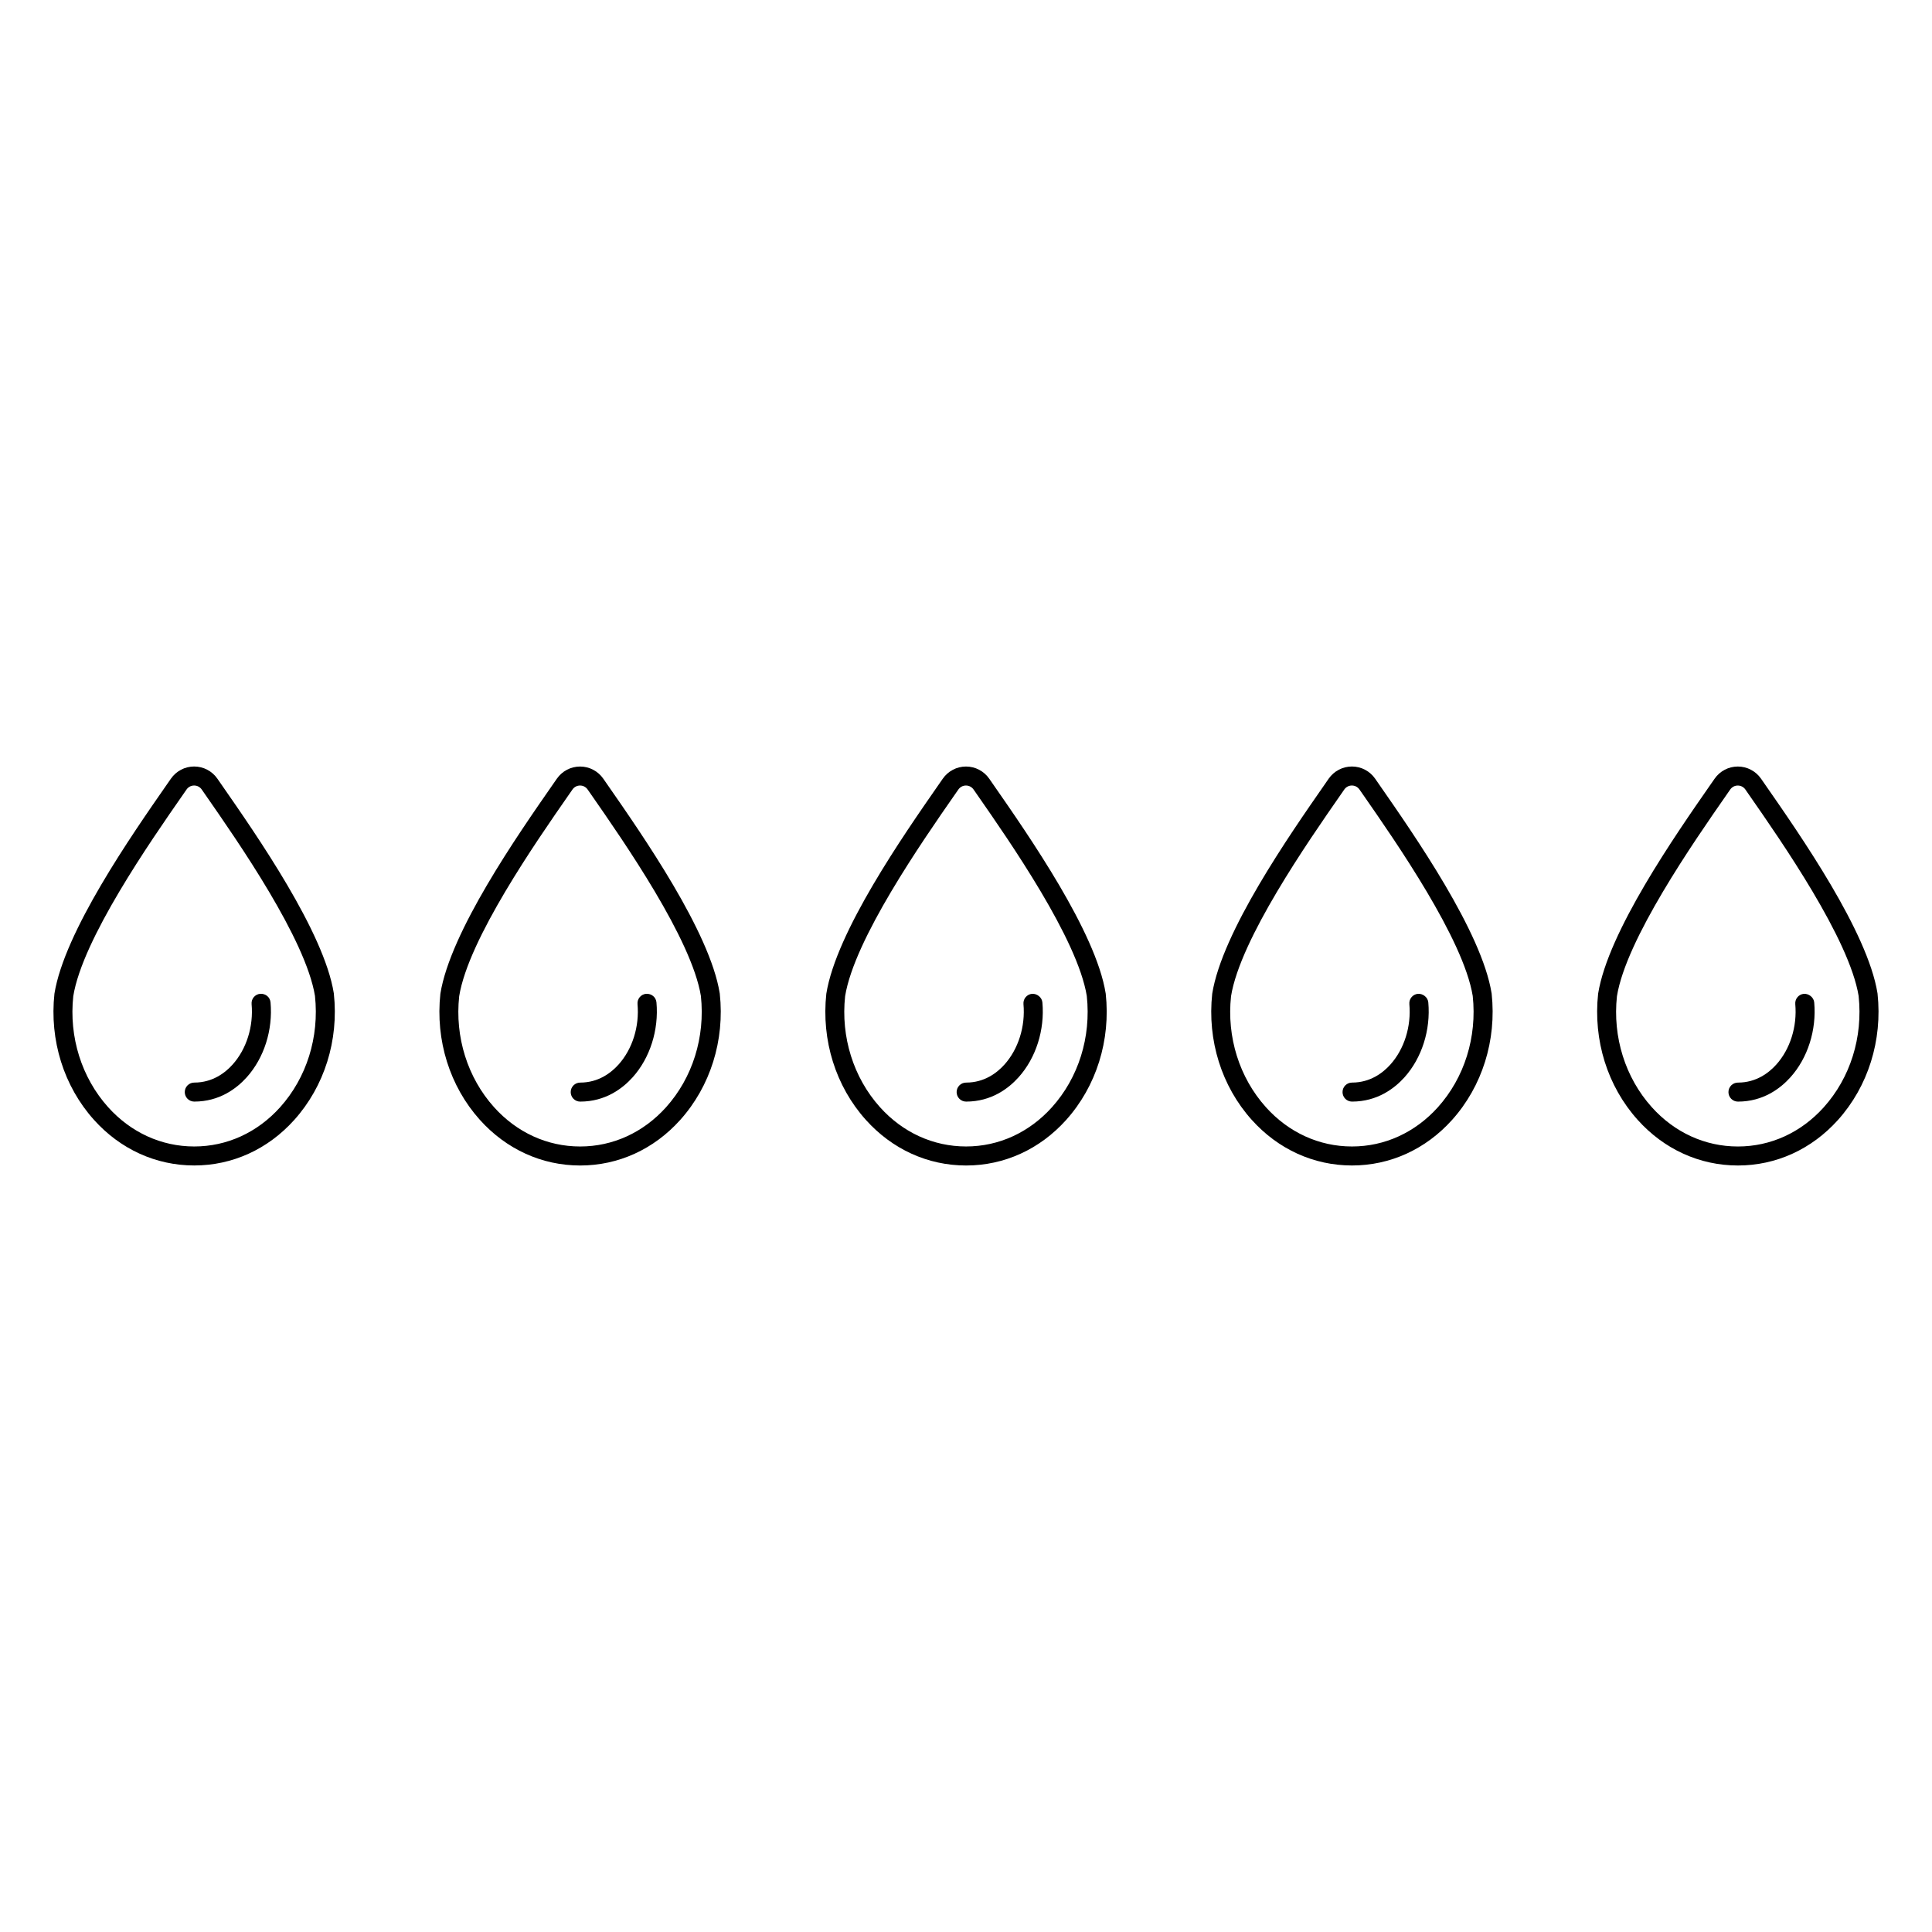
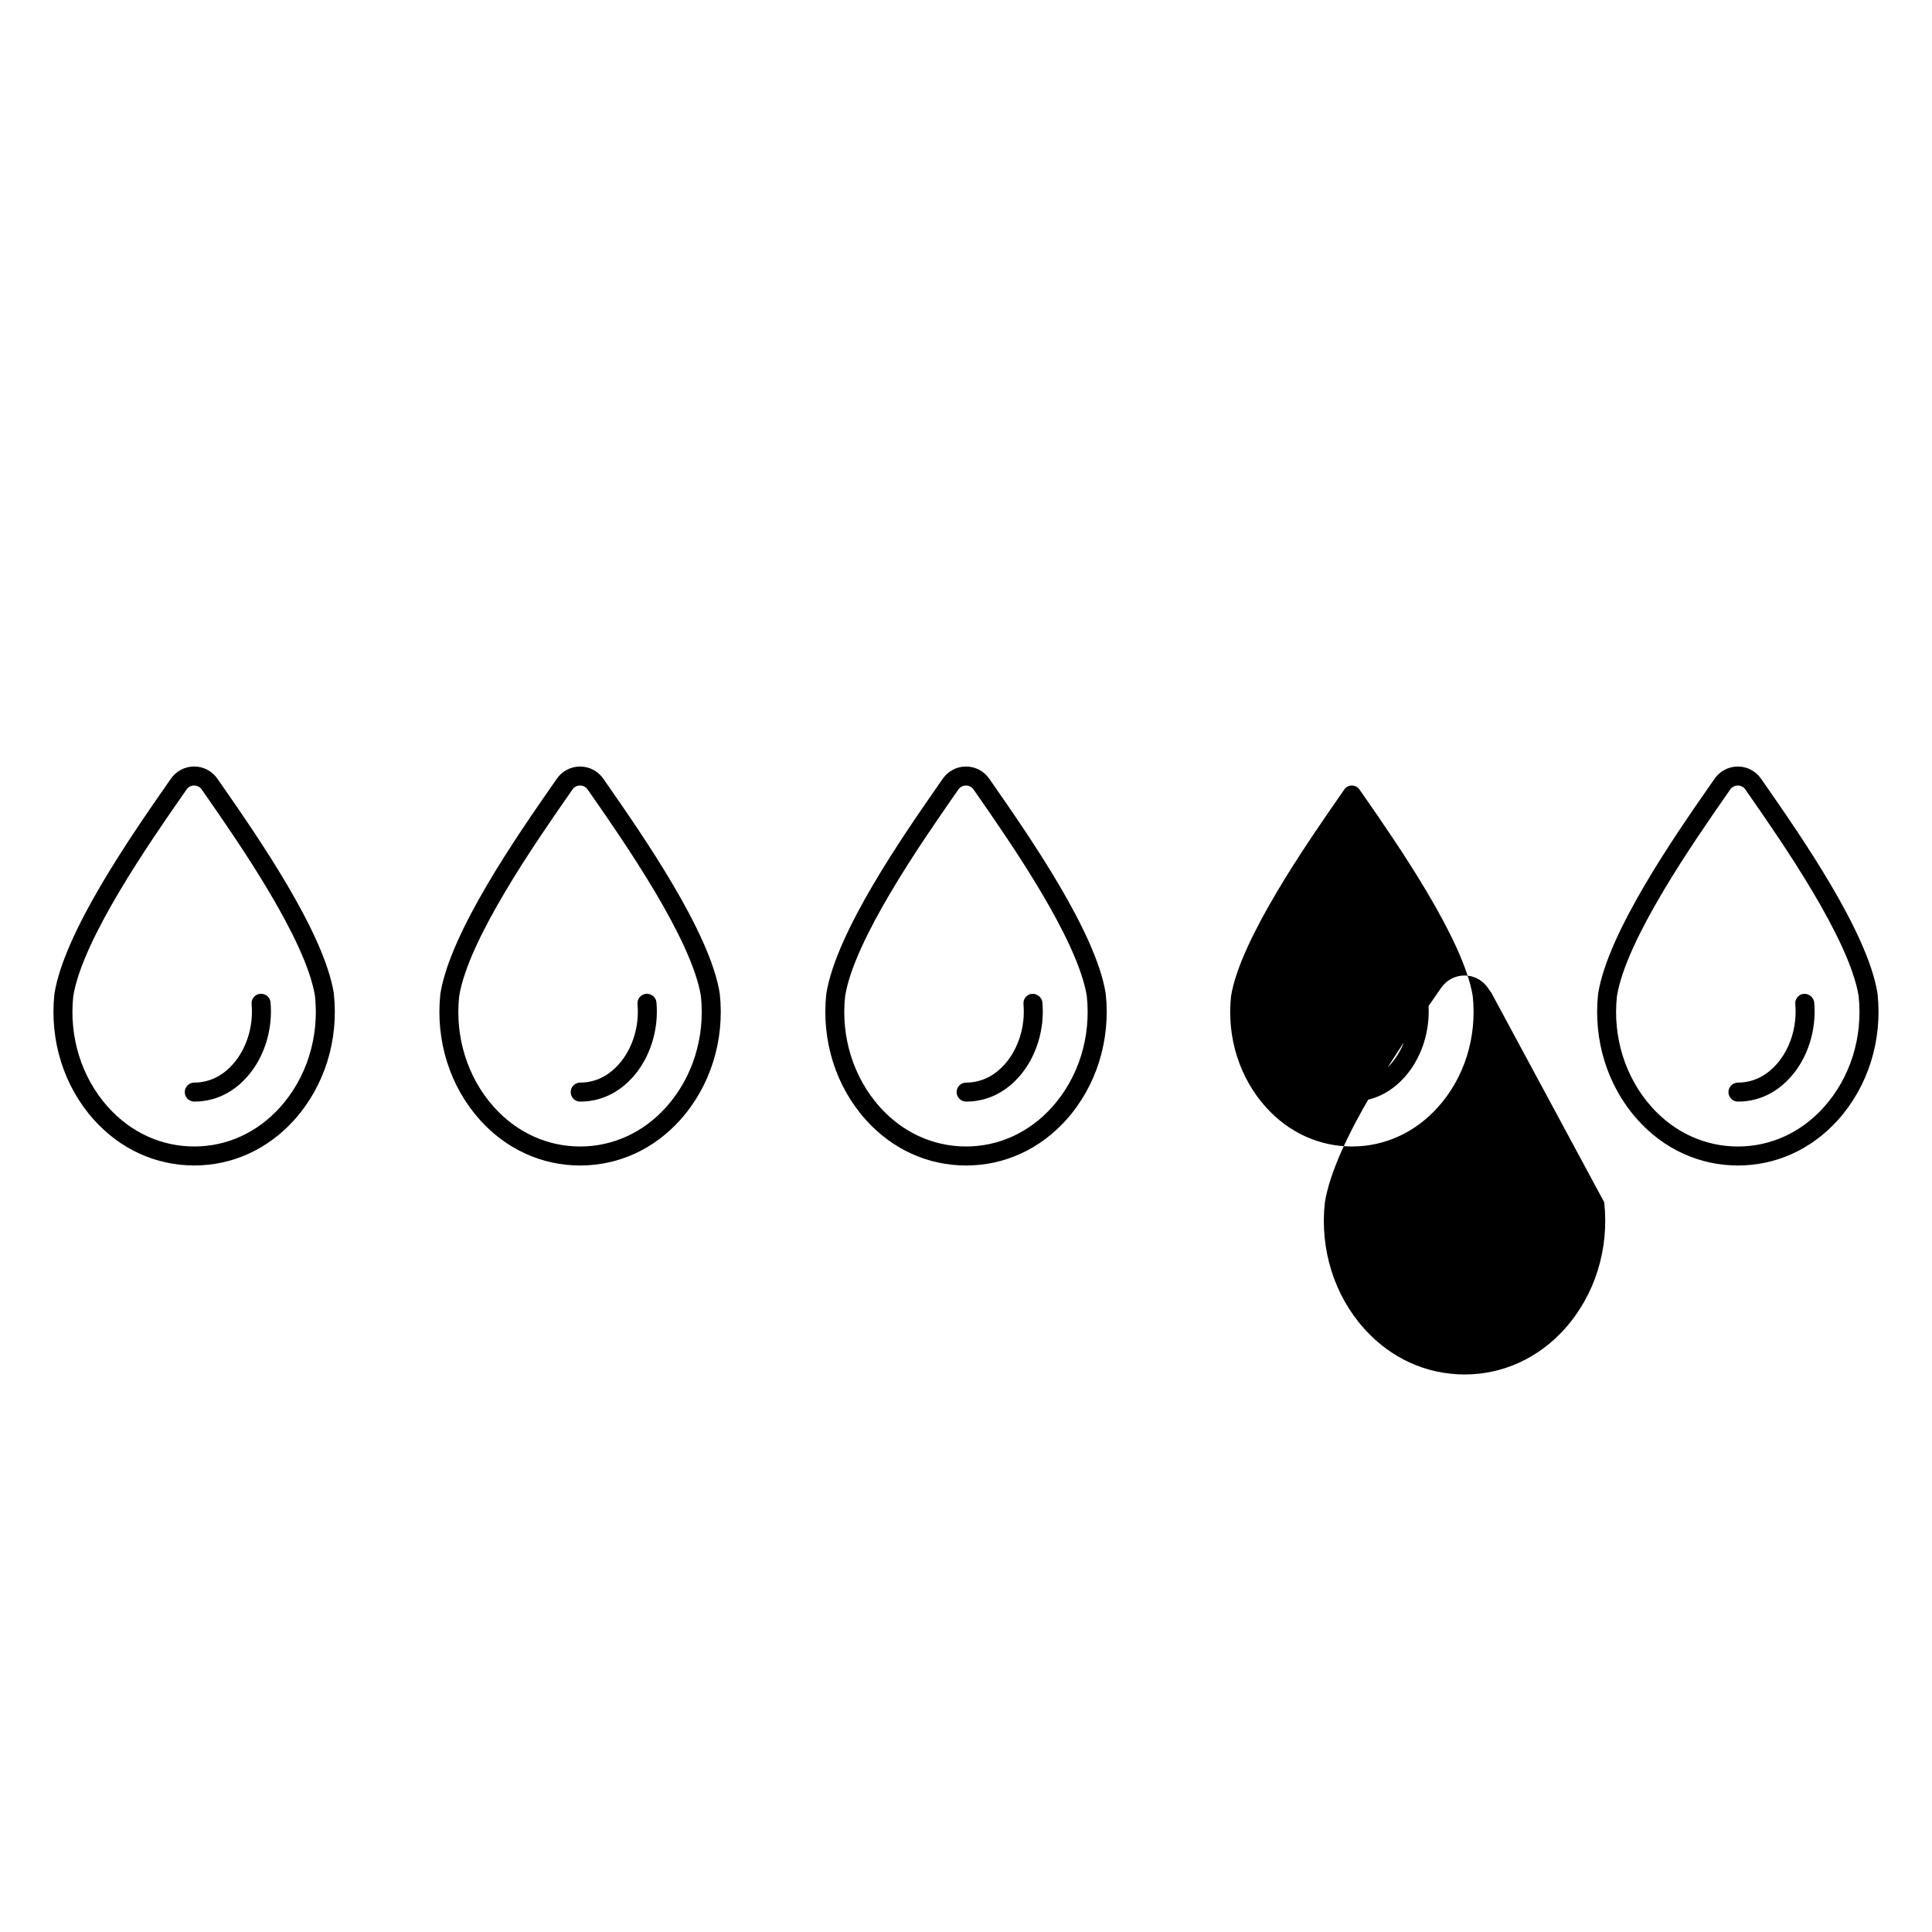
<svg xmlns="http://www.w3.org/2000/svg" fill="#000000" width="800px" height="800px" version="1.1" viewBox="144 144 512 512">
-   <path d="m232.46 407.21c-2.602-16.242-20.336-41.73-29.859-55.422l-1-1.438c-1.398-2.016-3.699-3.219-6.148-3.219h-0.004c-2.449 0-4.746 1.203-6.148 3.219l-0.961 1.379c-9.535 13.703-27.285 39.211-29.914 55.609-1.332 12.344 2.481 24.527 10.469 33.426 7 7.797 16.43 12.094 26.555 12.098h0.031c10.094 0 19.496-4.281 26.488-12.055 8.004-8.906 11.836-21.105 10.504-33.473 0-0.043-0.004-0.082-0.012-0.125zm-14.234 30.23c-6.023 6.699-14.098 10.387-22.742 10.387h-0.031c-8.676-0.004-16.777-3.703-22.809-10.426-7.031-7.836-10.387-18.598-9.227-29.391 2.43-15.137 20.414-40.98 29.059-53.402l0.961-1.383c0.465-0.668 1.199-1.055 2.012-1.055s1.547 0.387 2.012 1.055l1 1.441c8.625 12.395 26.555 38.16 29.012 53.277 1.16 10.922-2.211 21.668-9.246 29.496zm-2.531-27.785c0.648 7.297-1.707 14.707-6.305 19.828-2.641 2.941-7.195 6.449-13.906 6.449-1.391 0-2.519-1.125-2.519-2.519 0-1.391 1.125-2.519 2.519-2.519 4.852 0 8.203-2.598 10.156-4.777 3.684-4.098 5.566-10.086 5.035-16.02-0.121-1.383 0.898-2.609 2.285-2.731 1.453-0.082 2.617 0.902 2.734 2.289zm323.59-2.445c-2.602-16.23-20.32-41.699-29.84-55.383l-1.023-1.477c-1.402-2.016-3.695-3.219-6.144-3.219h-0.004c-2.449 0-4.746 1.203-6.156 3.219l-0.988 1.43c-9.523 13.691-27.258 39.18-29.879 55.559-1.332 12.344 2.481 24.527 10.469 33.426 6.996 7.797 16.43 12.094 26.555 12.098h0.031c10.098 0 19.504-4.281 26.496-12.059 8.004-8.906 11.832-21.102 10.504-33.465-0.012-0.047-0.016-0.086-0.02-0.129zm-14.238 30.23c-6.023 6.695-14.098 10.387-22.746 10.387h-0.031c-8.676-0.004-16.777-3.703-22.805-10.426-7.035-7.836-10.391-18.598-9.227-29.391 2.426-15.121 20.391-40.945 29.02-53.355l0.992-1.43c0.469-0.668 1.199-1.055 2.016-1.055 0.812 0.004 1.543 0.387 2.008 1.055l1.031 1.48c8.613 12.383 26.527 38.137 28.984 53.238 1.168 10.918-2.203 21.668-9.242 29.496zm-2.531-27.785c0.648 7.293-1.707 14.699-6.301 19.828-2.641 2.941-7.203 6.449-13.91 6.449-1.391 0-2.519-1.125-2.519-2.519 0-1.391 1.125-2.519 2.519-2.519 4.852 0 8.203-2.598 10.16-4.777 3.68-4.102 5.559-10.09 5.031-16.02-0.121-1.383 0.898-2.609 2.289-2.731 1.289-0.074 2.606 0.898 2.731 2.289zm-85.508-2.445c-2.602-16.234-20.324-41.711-29.844-55.398l-1.012-1.457c-1.398-2.016-3.699-3.219-6.148-3.219h-0.004c-2.449 0-4.746 1.203-6.148 3.219l-0.973 1.398c-9.531 13.699-27.273 39.195-29.895 55.59-1.332 12.344 2.481 24.527 10.469 33.426 7 7.797 16.43 12.094 26.555 12.098h0.031c10.094 0 19.5-4.281 26.492-12.059 8.004-8.906 11.832-21.105 10.5-33.465-0.016-0.051-0.02-0.09-0.023-0.133zm-14.234 30.223c-6.023 6.699-14.098 10.391-22.742 10.391h-0.031c-8.676-0.004-16.777-3.703-22.809-10.426-7.031-7.836-10.387-18.598-9.227-29.391 2.43-15.129 20.402-40.965 29.039-53.383l0.977-1.398c0.465-0.668 1.199-1.055 2.012-1.055 0.812 0.004 1.547 0.387 2.012 1.055l1.016 1.461c8.621 12.387 26.539 38.148 28.992 53.258 1.168 10.918-2.199 21.66-9.238 29.488zm-2.527-27.777c0.648 7.293-1.707 14.707-6.309 19.828-2.637 2.941-7.191 6.449-13.902 6.449-1.391 0-2.519-1.125-2.519-2.519 0-1.391 1.125-2.519 2.519-2.519 4.856 0 8.203-2.598 10.156-4.777 3.684-4.102 5.566-10.09 5.039-16.02-0.121-1.383 0.898-2.609 2.289-2.731 1.273-0.074 2.598 0.898 2.727 2.289zm-85.516-2.445c-2.602-16.234-20.32-41.711-29.844-55.398l-1.012-1.457c-1.398-2.016-3.699-3.219-6.148-3.219-2.453 0-4.75 1.203-6.148 3.219l-0.961 1.379c-9.535 13.703-27.285 39.211-29.914 55.609-1.332 12.344 2.484 24.527 10.469 33.426 7 7.797 16.43 12.094 26.555 12.098h0.031c10.098 0 19.504-4.281 26.492-12.059 8.004-8.906 11.832-21.102 10.5-33.465-0.004-0.051-0.012-0.09-0.02-0.133zm-14.23 30.23c-6.023 6.695-14.098 10.387-22.746 10.387h-0.031c-8.676-0.004-16.773-3.703-22.805-10.426-7.031-7.836-10.391-18.598-9.23-29.391 2.43-15.137 20.414-40.98 29.059-53.402l0.961-1.383c0.465-0.668 1.199-1.055 2.012-1.055s1.547 0.387 2.012 1.055l1.016 1.461c8.617 12.387 26.535 38.148 28.996 53.258 1.164 10.918-2.207 21.668-9.242 29.496zm-2.531-27.785c0.648 7.293-1.707 14.707-6.301 19.828-2.644 2.941-7.199 6.449-13.906 6.449-1.391 0-2.519-1.125-2.519-2.519 0-1.391 1.125-2.519 2.519-2.519 4.848 0 8.199-2.598 10.156-4.777 3.68-4.098 5.562-10.086 5.031-16.02-0.121-1.383 0.898-2.609 2.285-2.731 1.441-0.082 2.613 0.902 2.734 2.289zm323.6-2.316c-0.004-0.043-0.012-0.082-0.016-0.129-2.602-16.254-20.348-41.746-29.879-55.441l-0.984-1.418c-1.402-2.016-3.699-3.219-6.148-3.219s-4.746 1.203-6.144 3.219l-0.969 1.387c-9.535 13.703-27.281 39.203-29.91 55.602-1.332 12.344 2.484 24.531 10.477 33.426 6.996 7.797 16.43 12.094 26.555 12.098h0.031c10.09 0 19.496-4.281 26.488-12.055 8-8.902 11.828-21.105 10.5-33.469zm-14.254 30.102c-6.023 6.699-14.098 10.387-22.742 10.387h-0.031c-8.676-0.004-16.773-3.703-22.805-10.426-7.035-7.832-10.391-18.598-9.23-29.391 2.426-15.133 20.41-40.973 29.051-53.391l0.965-1.391c0.469-0.668 1.199-1.055 2.012-1.055s1.543 0.387 2.012 1.055l0.984 1.422c8.629 12.395 26.566 38.172 29.027 53.297 1.164 10.918-2.199 21.664-9.242 29.492zm-2.527-27.785c0.648 7.297-1.707 14.711-6.301 19.828-2.641 2.941-7.203 6.449-13.91 6.449-1.391 0-2.519-1.125-2.519-2.519 0-1.391 1.125-2.519 2.519-2.519 4.852 0 8.203-2.598 10.16-4.777 3.68-4.098 5.559-10.086 5.031-16.02-0.121-1.383 0.898-2.609 2.289-2.731 1.254-0.074 2.606 0.898 2.731 2.289z" />
+   <path d="m232.46 407.21c-2.602-16.242-20.336-41.73-29.859-55.422l-1-1.438c-1.398-2.016-3.699-3.219-6.148-3.219h-0.004c-2.449 0-4.746 1.203-6.148 3.219l-0.961 1.379c-9.535 13.703-27.285 39.211-29.914 55.609-1.332 12.344 2.481 24.527 10.469 33.426 7 7.797 16.43 12.094 26.555 12.098h0.031c10.094 0 19.496-4.281 26.488-12.055 8.004-8.906 11.836-21.105 10.504-33.473 0-0.043-0.004-0.082-0.012-0.125zm-14.234 30.23c-6.023 6.699-14.098 10.387-22.742 10.387h-0.031c-8.676-0.004-16.777-3.703-22.809-10.426-7.031-7.836-10.387-18.598-9.227-29.391 2.43-15.137 20.414-40.98 29.059-53.402l0.961-1.383c0.465-0.668 1.199-1.055 2.012-1.055s1.547 0.387 2.012 1.055l1 1.441c8.625 12.395 26.555 38.16 29.012 53.277 1.16 10.922-2.211 21.668-9.246 29.496zm-2.531-27.785c0.648 7.297-1.707 14.707-6.305 19.828-2.641 2.941-7.195 6.449-13.906 6.449-1.391 0-2.519-1.125-2.519-2.519 0-1.391 1.125-2.519 2.519-2.519 4.852 0 8.203-2.598 10.156-4.777 3.684-4.098 5.566-10.086 5.035-16.02-0.121-1.383 0.898-2.609 2.285-2.731 1.453-0.082 2.617 0.902 2.734 2.289zm323.59-2.445l-1.023-1.477c-1.402-2.016-3.695-3.219-6.144-3.219h-0.004c-2.449 0-4.746 1.203-6.156 3.219l-0.988 1.43c-9.523 13.691-27.258 39.18-29.879 55.559-1.332 12.344 2.481 24.527 10.469 33.426 6.996 7.797 16.43 12.094 26.555 12.098h0.031c10.098 0 19.504-4.281 26.496-12.059 8.004-8.906 11.832-21.102 10.504-33.465-0.012-0.047-0.016-0.086-0.02-0.129zm-14.238 30.23c-6.023 6.695-14.098 10.387-22.746 10.387h-0.031c-8.676-0.004-16.777-3.703-22.805-10.426-7.035-7.836-10.391-18.598-9.227-29.391 2.426-15.121 20.391-40.945 29.02-53.355l0.992-1.43c0.469-0.668 1.199-1.055 2.016-1.055 0.812 0.004 1.543 0.387 2.008 1.055l1.031 1.48c8.613 12.383 26.527 38.137 28.984 53.238 1.168 10.918-2.203 21.668-9.242 29.496zm-2.531-27.785c0.648 7.293-1.707 14.699-6.301 19.828-2.641 2.941-7.203 6.449-13.91 6.449-1.391 0-2.519-1.125-2.519-2.519 0-1.391 1.125-2.519 2.519-2.519 4.852 0 8.203-2.598 10.16-4.777 3.68-4.102 5.559-10.09 5.031-16.02-0.121-1.383 0.898-2.609 2.289-2.731 1.289-0.074 2.606 0.898 2.731 2.289zm-85.508-2.445c-2.602-16.234-20.324-41.711-29.844-55.398l-1.012-1.457c-1.398-2.016-3.699-3.219-6.148-3.219h-0.004c-2.449 0-4.746 1.203-6.148 3.219l-0.973 1.398c-9.531 13.699-27.273 39.195-29.895 55.59-1.332 12.344 2.481 24.527 10.469 33.426 7 7.797 16.43 12.094 26.555 12.098h0.031c10.094 0 19.5-4.281 26.492-12.059 8.004-8.906 11.832-21.105 10.5-33.465-0.016-0.051-0.02-0.09-0.023-0.133zm-14.234 30.223c-6.023 6.699-14.098 10.391-22.742 10.391h-0.031c-8.676-0.004-16.777-3.703-22.809-10.426-7.031-7.836-10.387-18.598-9.227-29.391 2.43-15.129 20.402-40.965 29.039-53.383l0.977-1.398c0.465-0.668 1.199-1.055 2.012-1.055 0.812 0.004 1.547 0.387 2.012 1.055l1.016 1.461c8.621 12.387 26.539 38.148 28.992 53.258 1.168 10.918-2.199 21.66-9.238 29.488zm-2.527-27.777c0.648 7.293-1.707 14.707-6.309 19.828-2.637 2.941-7.191 6.449-13.902 6.449-1.391 0-2.519-1.125-2.519-2.519 0-1.391 1.125-2.519 2.519-2.519 4.856 0 8.203-2.598 10.156-4.777 3.684-4.102 5.566-10.09 5.039-16.02-0.121-1.383 0.898-2.609 2.289-2.731 1.273-0.074 2.598 0.898 2.727 2.289zm-85.516-2.445c-2.602-16.234-20.32-41.711-29.844-55.398l-1.012-1.457c-1.398-2.016-3.699-3.219-6.148-3.219-2.453 0-4.75 1.203-6.148 3.219l-0.961 1.379c-9.535 13.703-27.285 39.211-29.914 55.609-1.332 12.344 2.484 24.527 10.469 33.426 7 7.797 16.43 12.094 26.555 12.098h0.031c10.098 0 19.504-4.281 26.492-12.059 8.004-8.906 11.832-21.102 10.5-33.465-0.004-0.051-0.012-0.09-0.02-0.133zm-14.23 30.23c-6.023 6.695-14.098 10.387-22.746 10.387h-0.031c-8.676-0.004-16.773-3.703-22.805-10.426-7.031-7.836-10.391-18.598-9.23-29.391 2.43-15.137 20.414-40.98 29.059-53.402l0.961-1.383c0.465-0.668 1.199-1.055 2.012-1.055s1.547 0.387 2.012 1.055l1.016 1.461c8.617 12.387 26.535 38.148 28.996 53.258 1.164 10.918-2.207 21.668-9.242 29.496zm-2.531-27.785c0.648 7.293-1.707 14.707-6.301 19.828-2.644 2.941-7.199 6.449-13.906 6.449-1.391 0-2.519-1.125-2.519-2.519 0-1.391 1.125-2.519 2.519-2.519 4.848 0 8.199-2.598 10.156-4.777 3.68-4.098 5.562-10.086 5.031-16.02-0.121-1.383 0.898-2.609 2.285-2.731 1.441-0.082 2.613 0.902 2.734 2.289zm323.6-2.316c-0.004-0.043-0.012-0.082-0.016-0.129-2.602-16.254-20.348-41.746-29.879-55.441l-0.984-1.418c-1.402-2.016-3.699-3.219-6.148-3.219s-4.746 1.203-6.144 3.219l-0.969 1.387c-9.535 13.703-27.281 39.203-29.91 55.602-1.332 12.344 2.484 24.531 10.477 33.426 6.996 7.797 16.43 12.094 26.555 12.098h0.031c10.09 0 19.496-4.281 26.488-12.055 8-8.902 11.828-21.105 10.5-33.469zm-14.254 30.102c-6.023 6.699-14.098 10.387-22.742 10.387h-0.031c-8.676-0.004-16.773-3.703-22.805-10.426-7.035-7.832-10.391-18.598-9.23-29.391 2.426-15.133 20.41-40.973 29.051-53.391l0.965-1.391c0.469-0.668 1.199-1.055 2.012-1.055s1.543 0.387 2.012 1.055l0.984 1.422c8.629 12.395 26.566 38.172 29.027 53.297 1.164 10.918-2.199 21.664-9.242 29.492zm-2.527-27.785c0.648 7.297-1.707 14.711-6.301 19.828-2.641 2.941-7.203 6.449-13.91 6.449-1.391 0-2.519-1.125-2.519-2.519 0-1.391 1.125-2.519 2.519-2.519 4.852 0 8.203-2.598 10.16-4.777 3.68-4.098 5.559-10.086 5.031-16.02-0.121-1.383 0.898-2.609 2.289-2.731 1.254-0.074 2.606 0.898 2.731 2.289z" />
</svg>